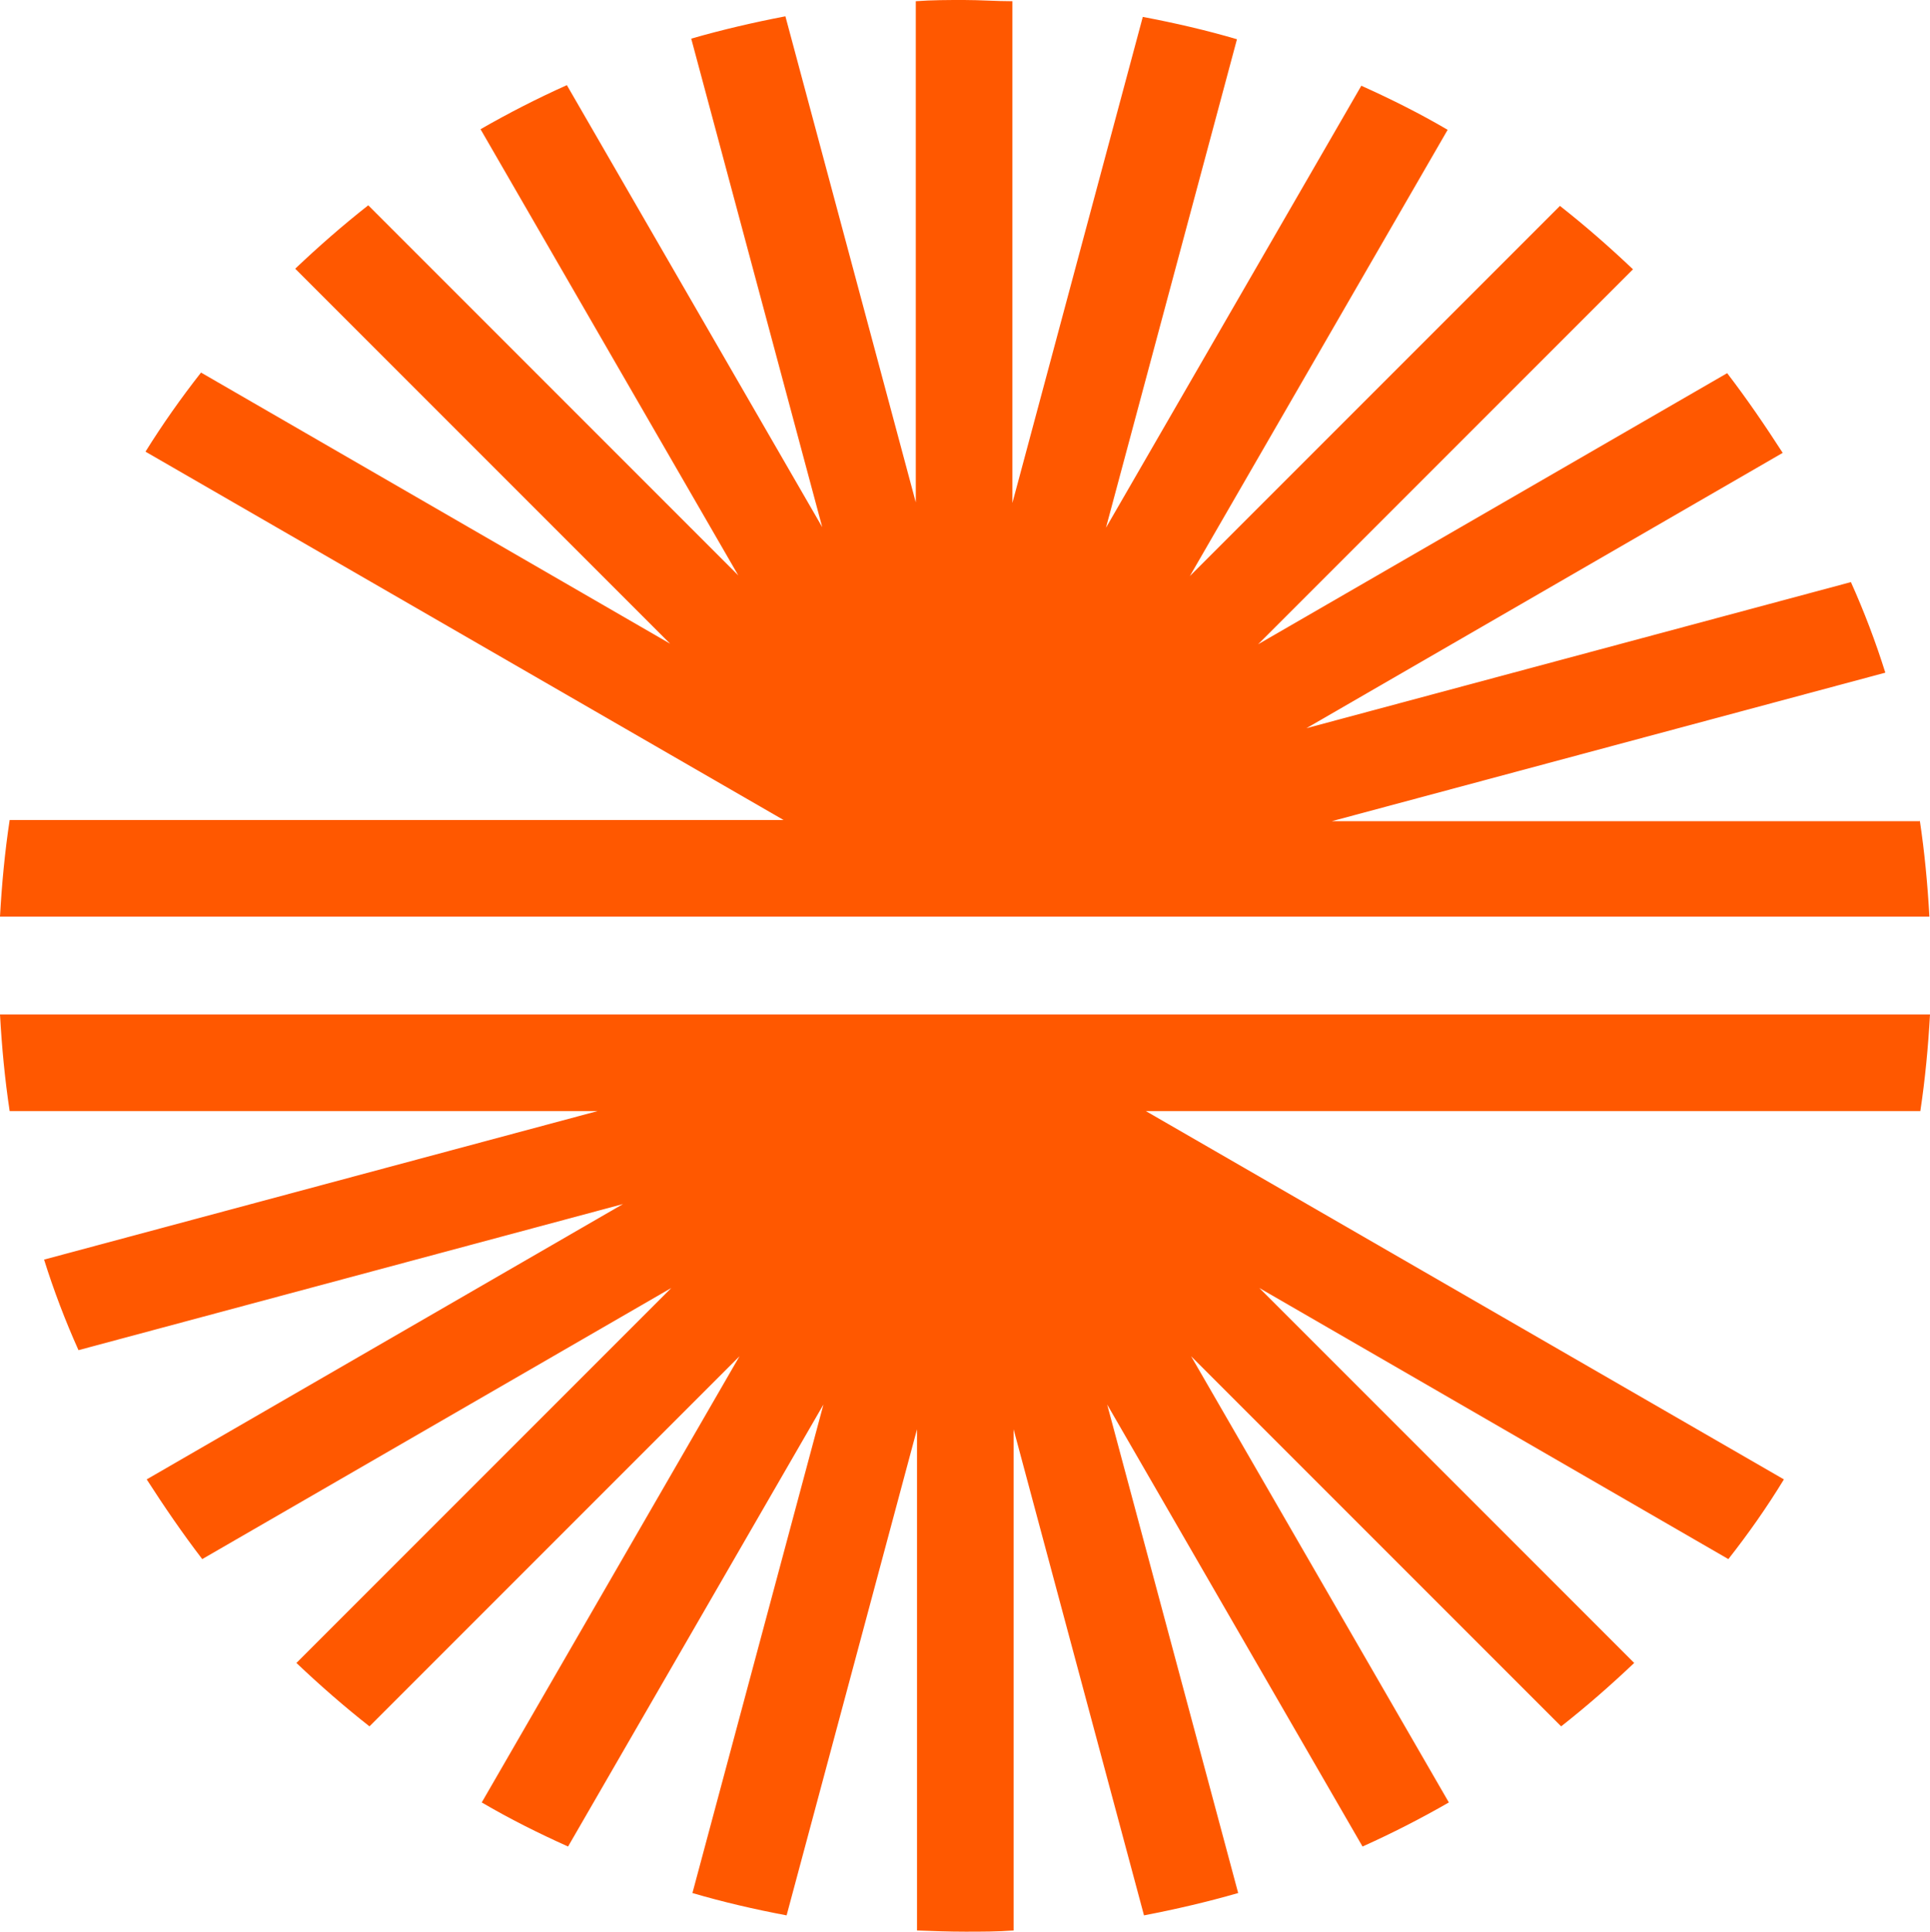
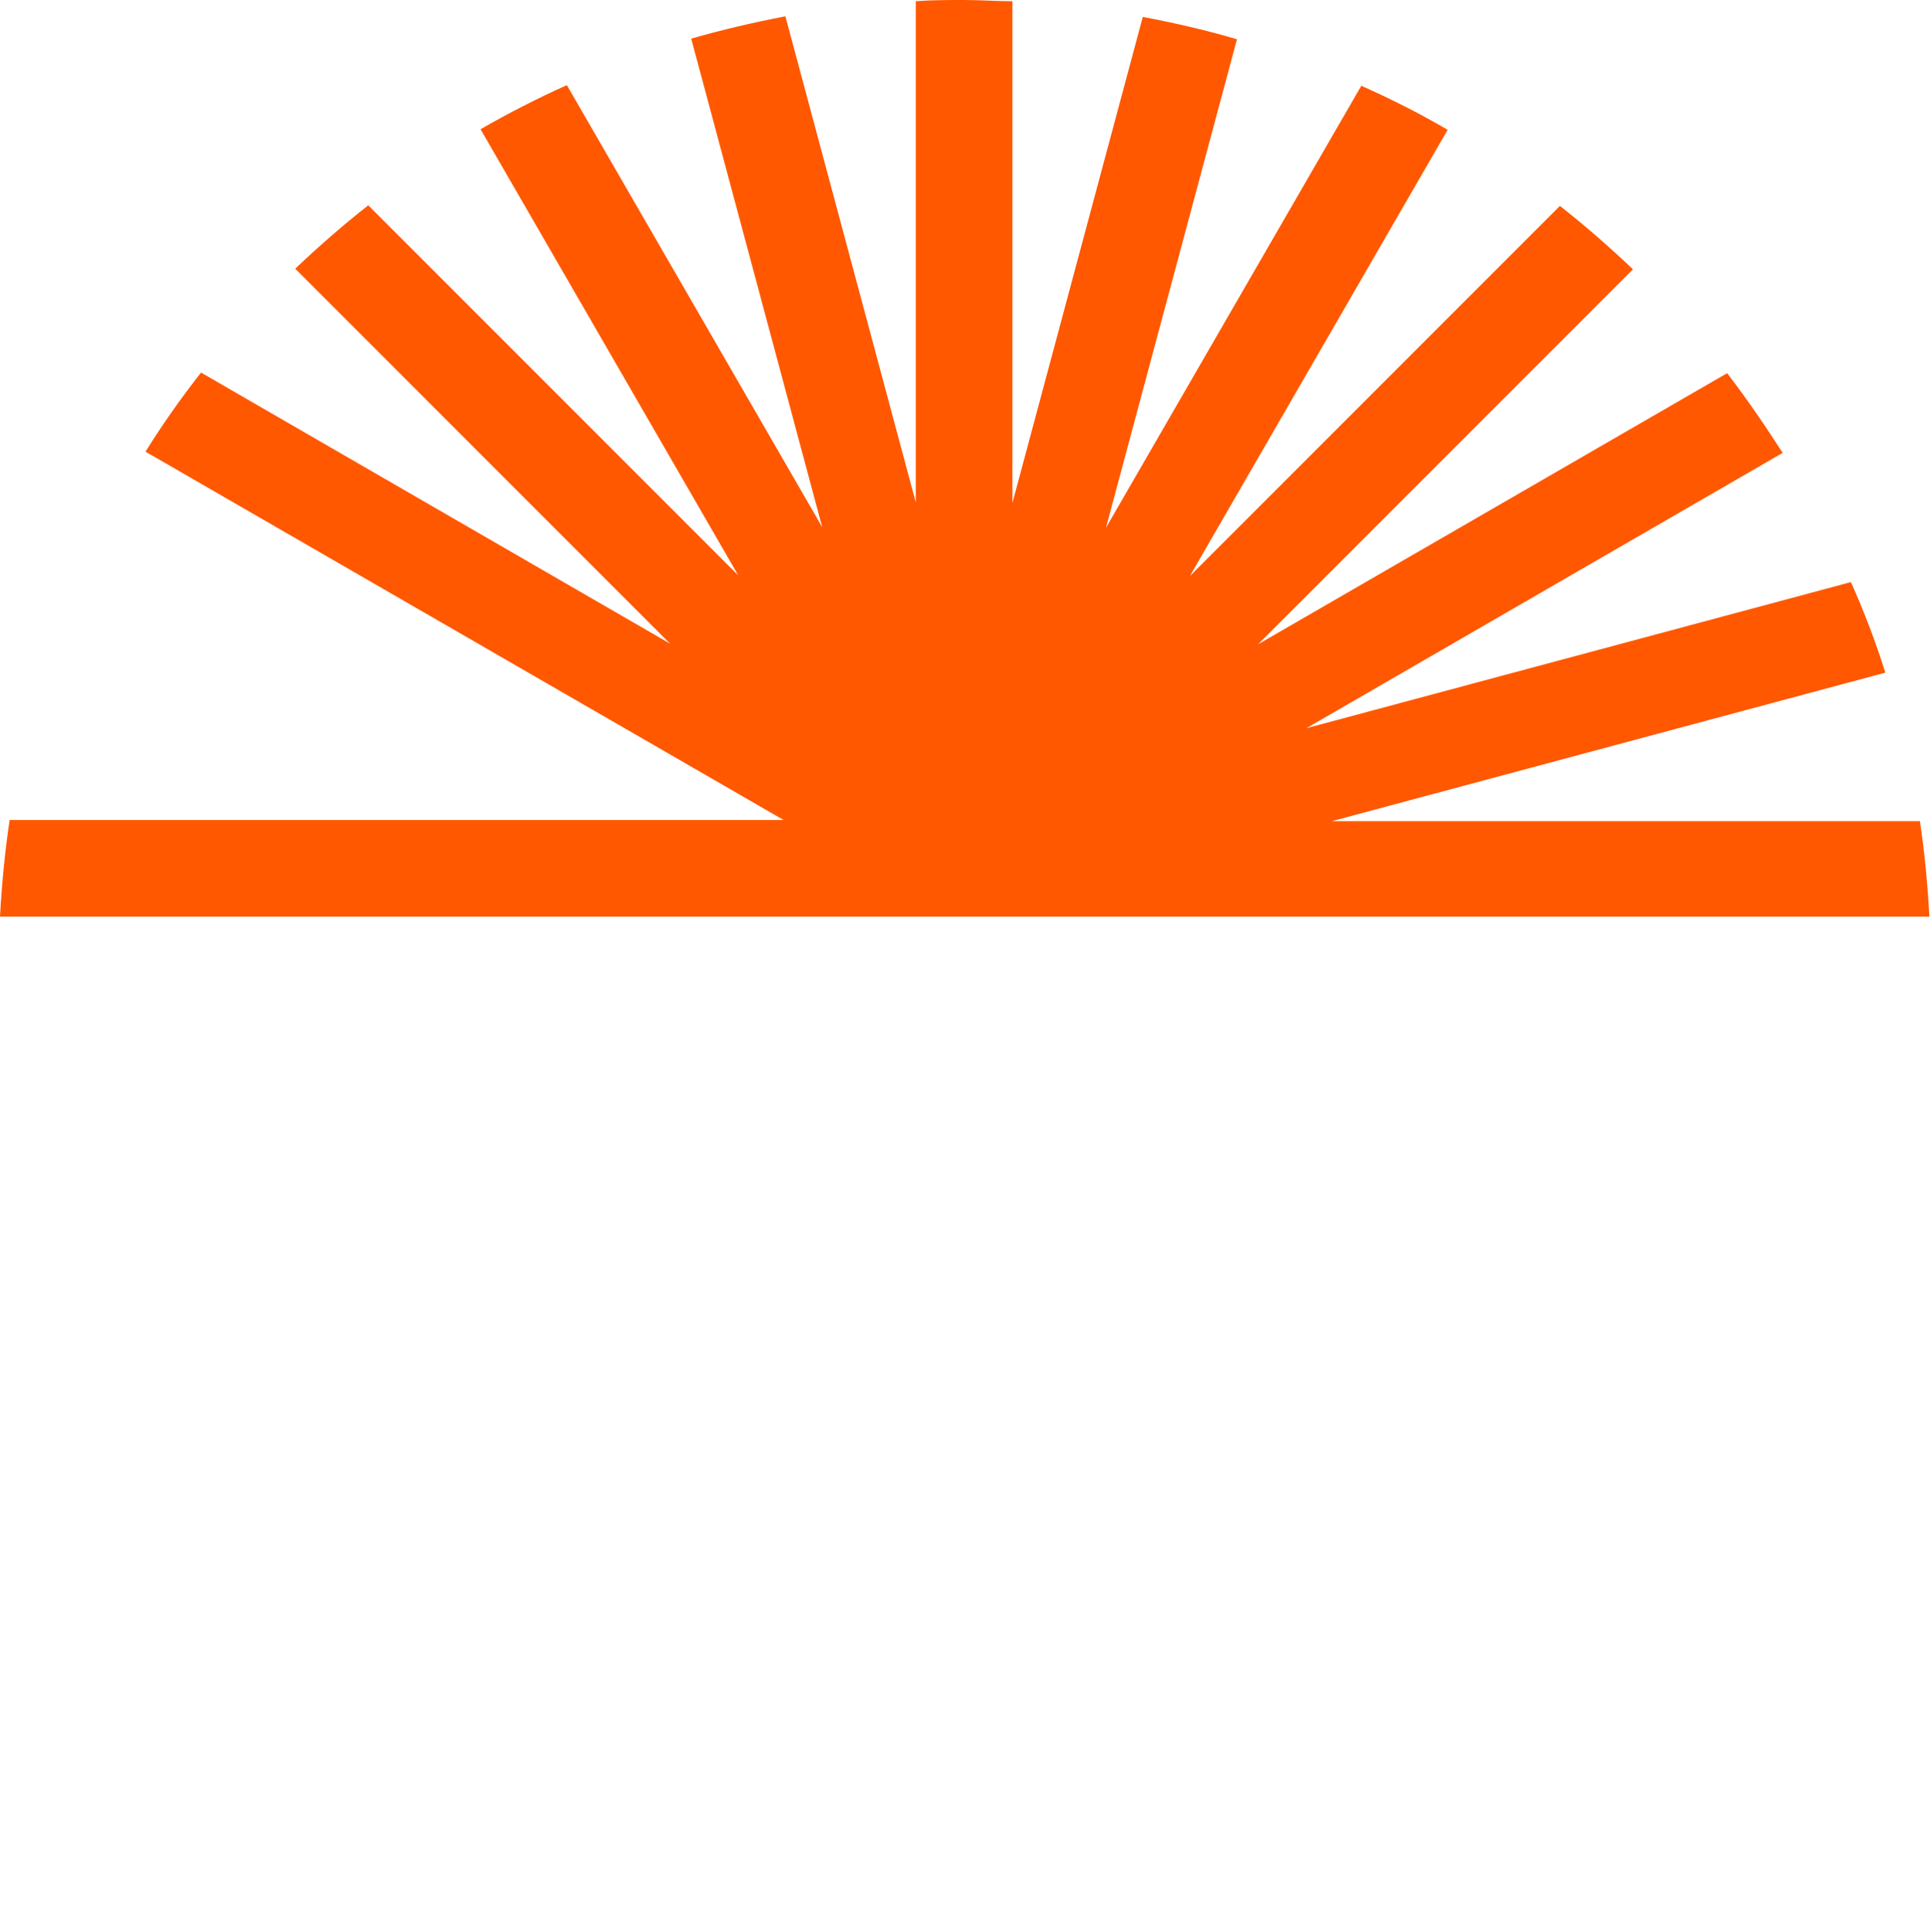
<svg xmlns="http://www.w3.org/2000/svg" id="b" viewBox="0 0 319.7 319.9">
  <defs>
    <style>.e{fill:#ff5800;}</style>
  </defs>
  <g id="c">
    <g id="d">
      <g>
-         <path class="e" d="m99,184L7.3,208.6c1.6,5.1,3.5,10.1,5.7,15l90.2-24.2-78.9,45.6c2.9,4.5,5.9,8.9,9.2,13.2l77.7-44.9-62.1,62.1c3.9,3.7,7.9,7.2,12.1,10.5l61.3-61.3-42.7,73.9c4.6,2.7,9.4,5.1,14.3,7.3l42.3-73.2-21.7,80.9c5.1,1.5,10.3,2.7,15.6,3.7l21.6-80.5v83c2.7.1,5.3.2,8,.2s5.3,0,8-.2v-83l21.6,80.5c5.2-1,10.4-2.2,15.6-3.7l-21.7-80.9,42.3,73.2c4.9-2.2,9.6-4.6,14.3-7.3l-42.7-73.9,61.3,61.3c4.2-3.3,8.2-6.8,12.1-10.5l-62.1-62.1,77.7,44.9c3.3-4.2,6.4-8.6,9.2-13.2l-105.7-61h128.3c.8-5.3,1.3-10.6,1.6-16H0c.3,5.4.8,10.7,1.6,16h97.4Z" />
        <path class="e" d="m318,136h-97.4l91.7-24.6c-1.6-5.1-3.5-10.1-5.7-15l-90.2,24.2,78.9-45.6c-2.9-4.5-5.9-8.9-9.2-13.2l-77.7,44.9,62.1-62.1c-3.9-3.7-7.9-7.2-12.1-10.5l-61.3,61.3,42.7-73.9c-4.6-2.7-9.4-5.1-14.3-7.3l-42.3,73.2L204.9,6.5c-5.1-1.5-10.3-2.7-15.6-3.7l-21.6,80.5V.2c-2.7,0-5.3-.2-8-.2s-5.3,0-8,.2v83L130.1,2.7c-5.2,1-10.4,2.2-15.6,3.7l21.7,80.9L93.9,14.1c-4.9,2.2-9.6,4.6-14.3,7.3l42.7,73.9-61.3-61.3c-4.2,3.3-8.2,6.8-12.1,10.5l62.1,62.1L33.3,61.7c-3.3,4.2-6.4,8.6-9.2,13.1l105.7,61H1.6c-.8,5.3-1.3,10.6-1.6,16h319.6c-.3-5.4-.8-10.7-1.6-16v.2Z" />
      </g>
    </g>
  </g>
</svg>